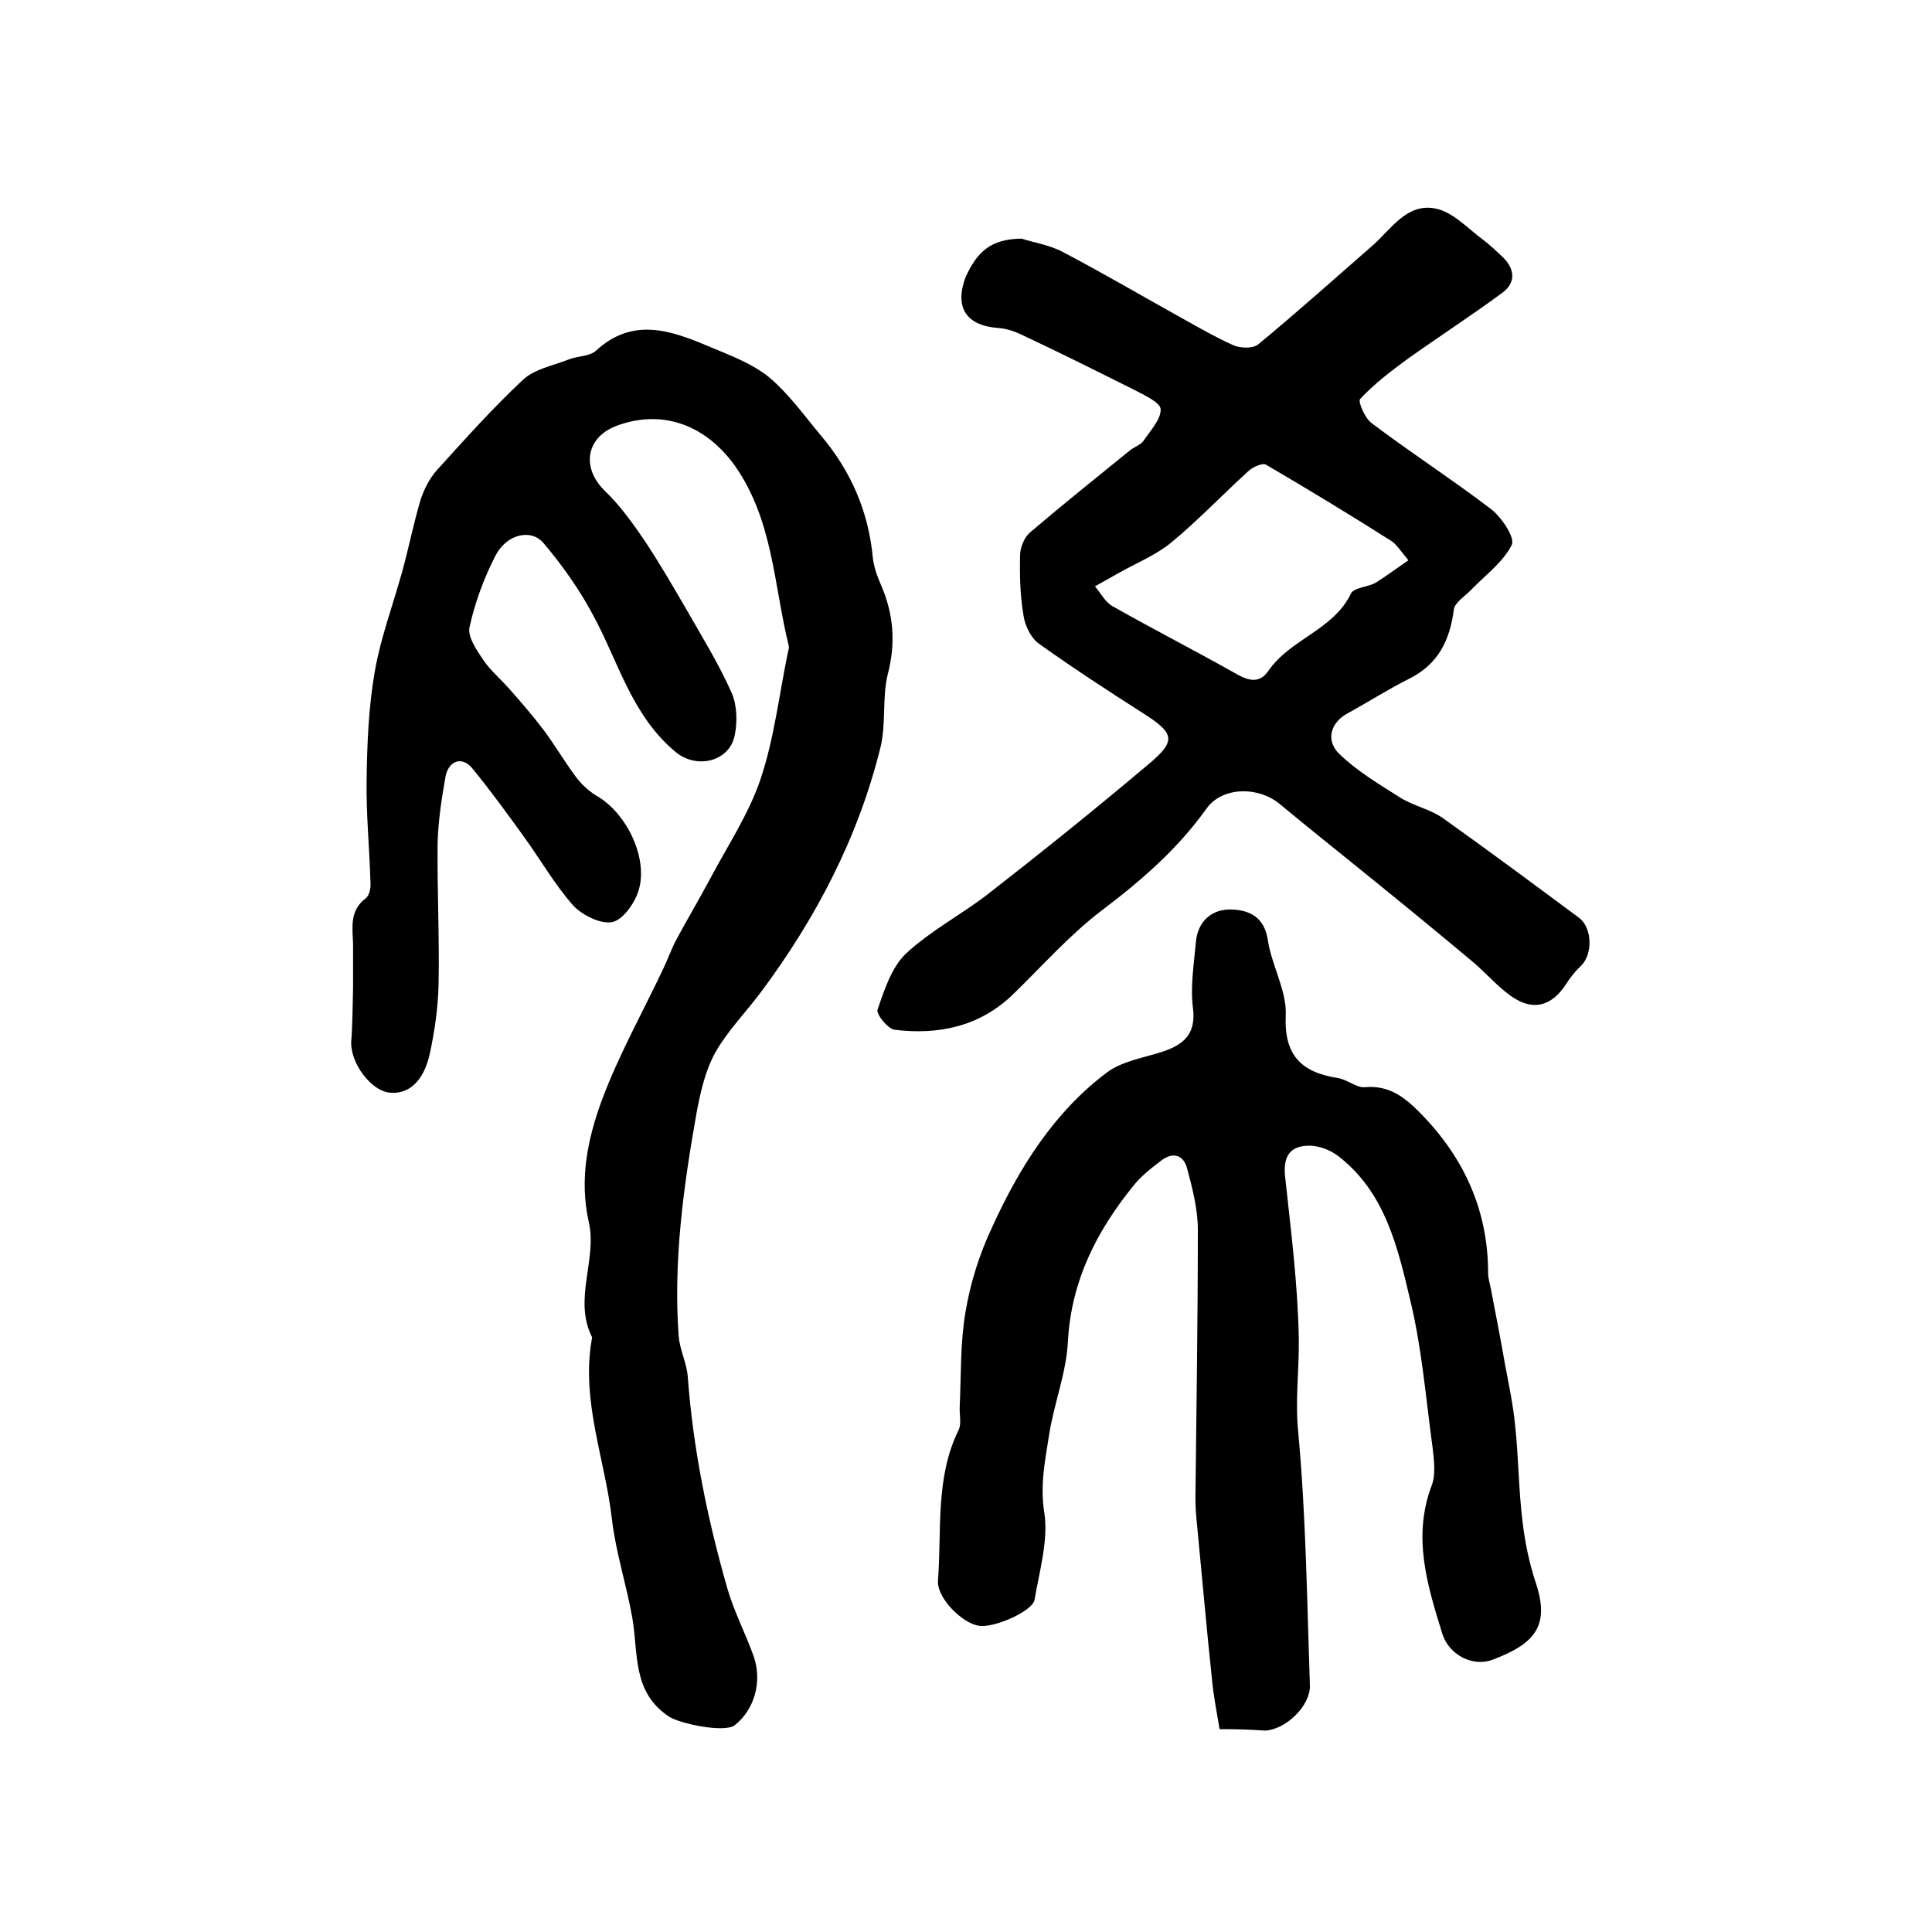
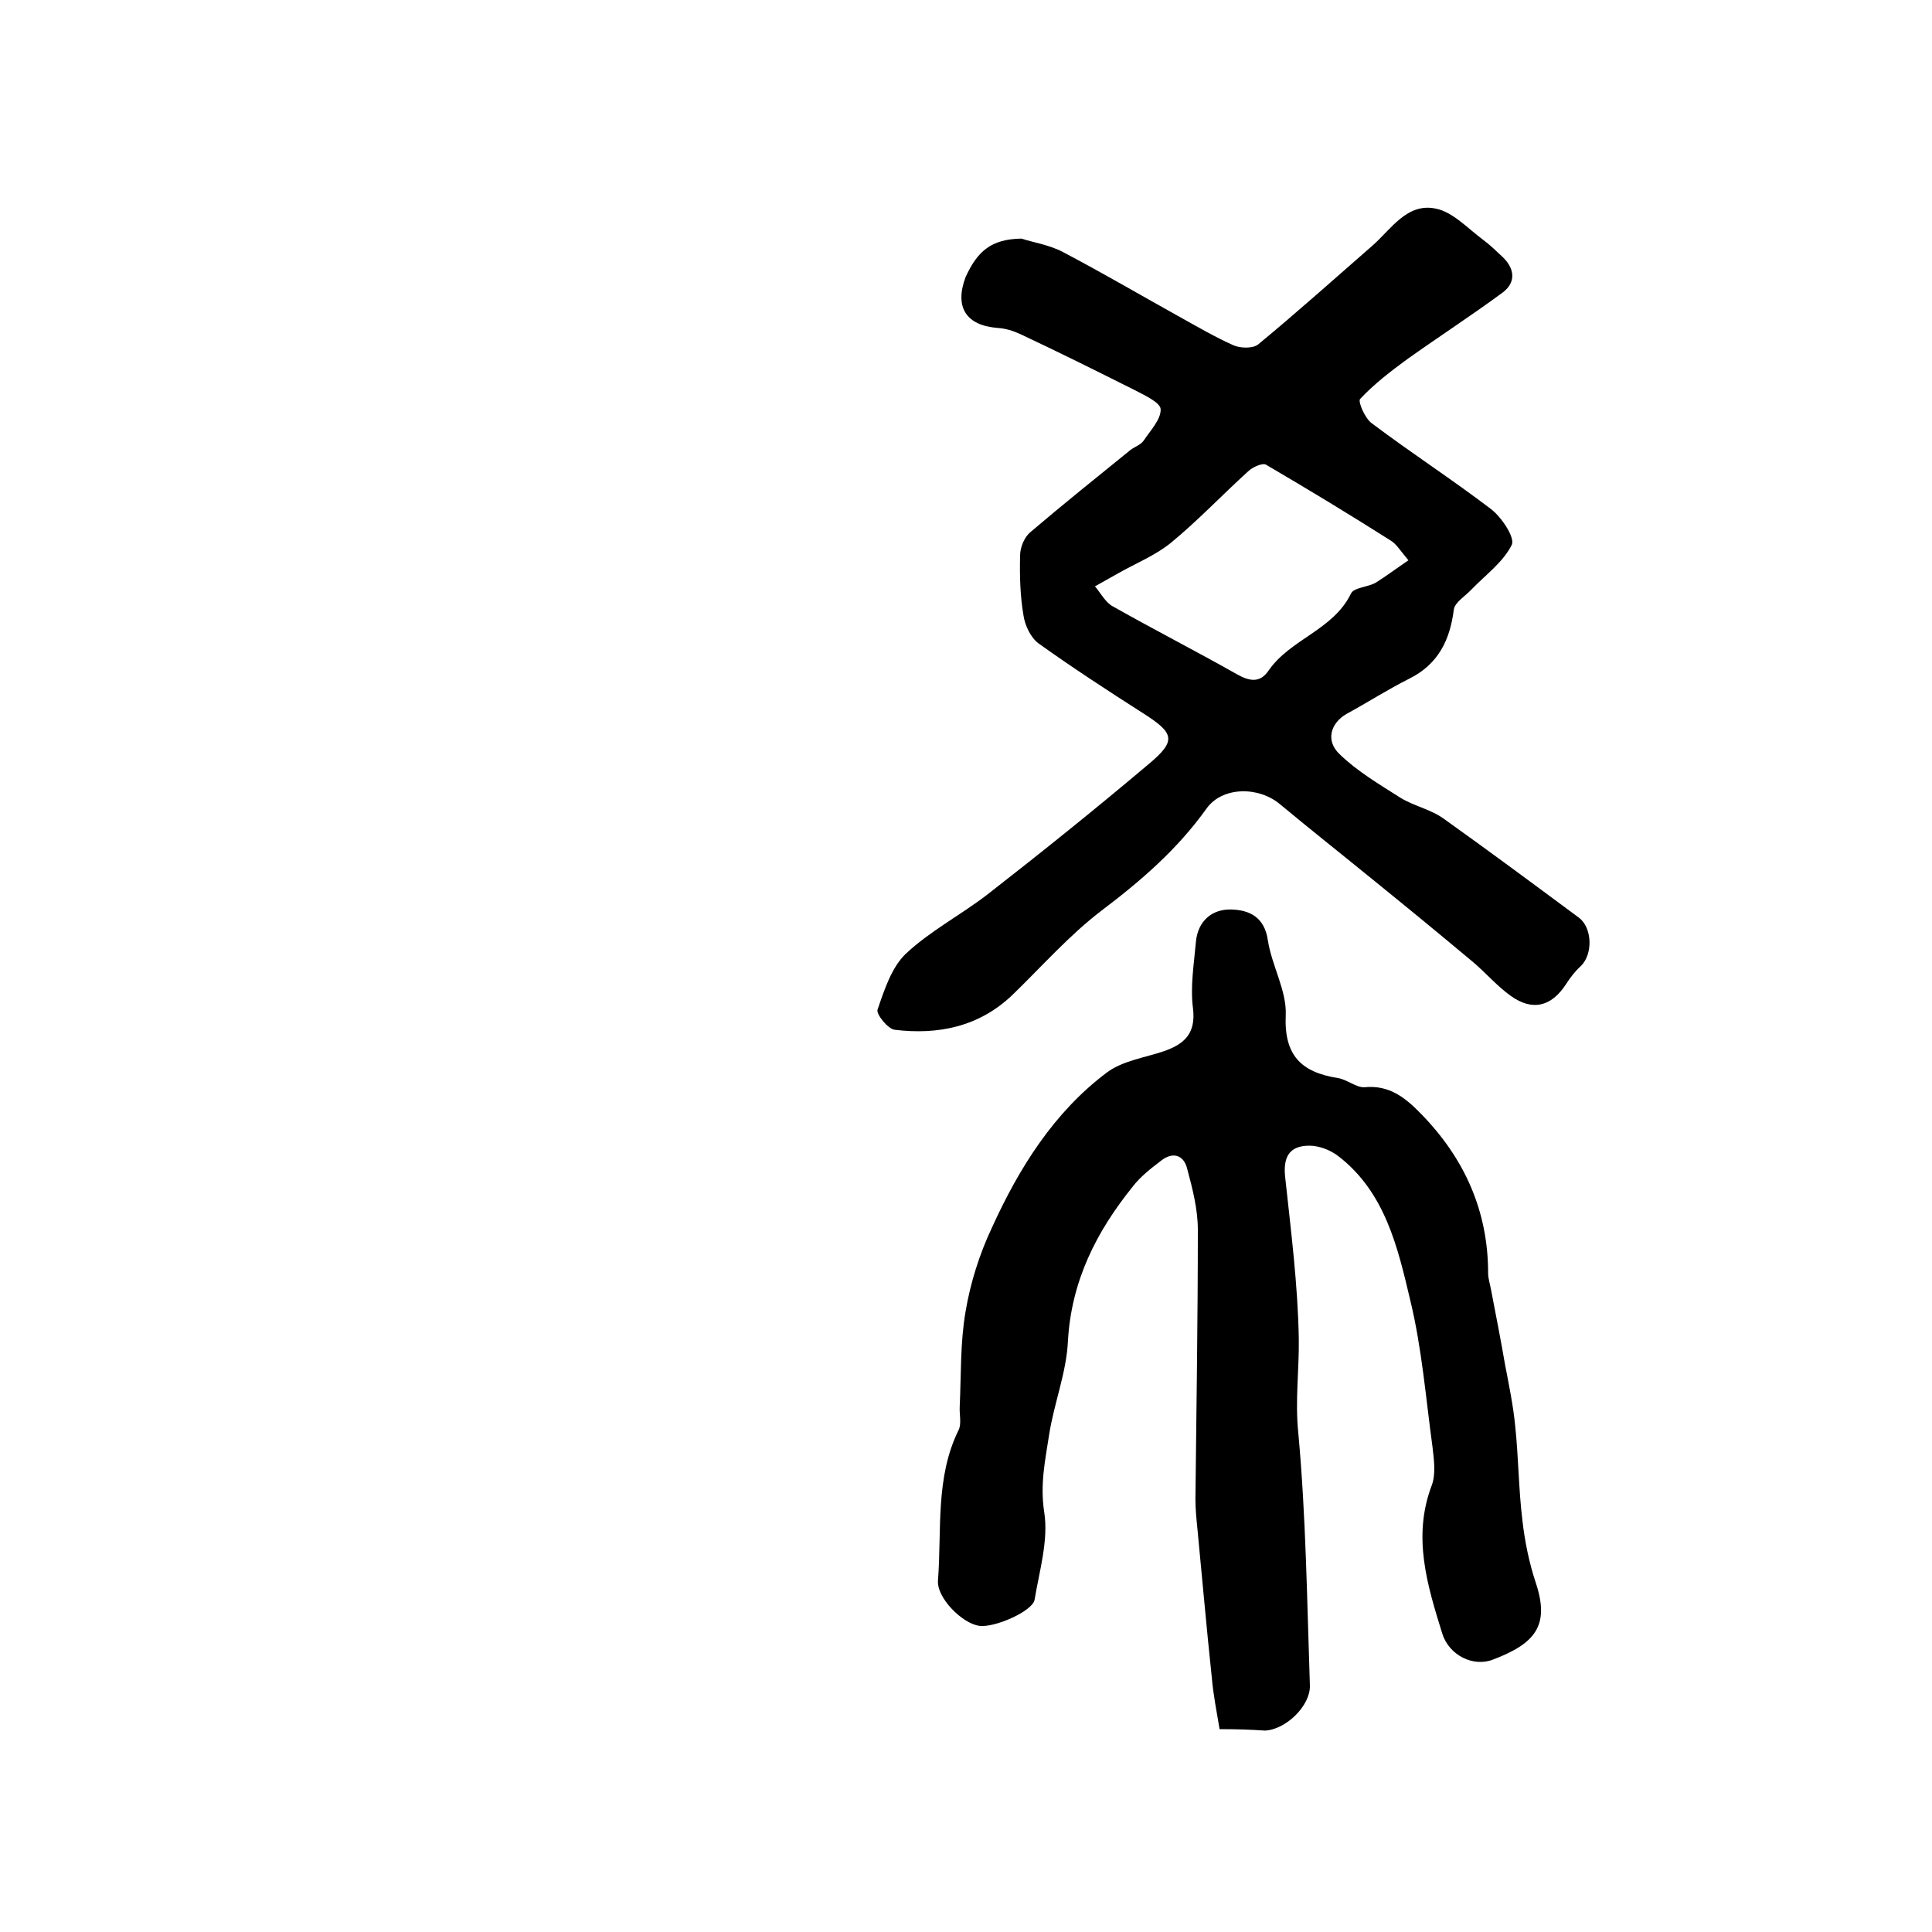
<svg xmlns="http://www.w3.org/2000/svg" version="1.1" id="图层_1" x="0px" y="0px" viewBox="0 0 400 400" style="enable-background:new 0 0 400 400;" xml:space="preserve">
  <style type="text/css">
	.st0{fill:#FFFFFF;}
</style>
  <g>
-     <path d="M73.1,204.5c0-3,0-6,0-9c-0.1-3.4-0.8-6.9,2.6-9.5c0.8-0.6,1.1-2.2,1-3.3c-0.2-7-0.9-14.1-0.8-21.1   c0.1-7.5,0.4-15.2,1.7-22.6c1.2-6.9,3.7-13.6,5.6-20.4c1.4-5,2.4-10.2,3.9-15.2c0.7-2.1,1.8-4.3,3.3-6c5.8-6.4,11.5-12.8,17.8-18.7   c2.4-2.3,6.3-3,9.6-4.3c1.8-0.7,4.3-0.6,5.6-1.8c7.6-7,15.5-4.2,23.3-0.9c4.3,1.8,8.9,3.5,12.4,6.3c4.1,3.4,7.3,7.9,10.8,12.1   c6.2,7.3,9.9,15.7,10.8,25.3c0.2,1.9,0.9,3.9,1.7,5.7c2.6,6,3.1,12,1.4,18.5c-1.2,4.9-0.3,10.2-1.5,15.1   c-4.6,18.7-13.4,35.5-24.9,50.9c-3.1,4.1-6.8,7.9-9.3,12.3c-2.1,3.8-3.1,8.3-3.9,12.6c-2.7,15.2-4.8,30.5-3.7,46   c0.2,2.9,1.7,5.7,1.9,8.6c1.1,14.9,4.1,29.5,8.2,43.8c1.4,4.8,3.7,9.2,5.4,13.9c1.9,5.3,0.2,11.2-3.9,14.4   c-2.1,1.6-11.3-0.3-13.6-1.8c-7.7-5.1-6.3-13.2-7.6-20.5c-1.2-6.8-3.4-13.5-4.2-20.3c-1.4-12.4-6.4-24.4-4.2-37.2   c0-0.2,0.1-0.4,0.1-0.5c-4-7.9,1.1-16.1-0.7-23.9c-2-8.9-0.2-17.3,2.7-25.2c3.5-9.4,8.5-18.3,12.8-27.4c0.9-1.9,1.6-3.9,2.6-5.8   c2.3-4.3,4.8-8.5,7.1-12.8c3.6-6.8,8-13.4,10.4-20.6c2.8-8.4,3.8-17.3,5.6-26c0.1-0.5,0.3-1,0.2-1.5c-3.1-12.5-3.2-25.9-11.1-37.2   c-5.9-8.3-14.7-11.8-24.1-8.5c-6.8,2.3-7.9,8.8-2.8,13.7c3.1,3,5.6,6.5,8,10c3.2,4.8,6.1,9.8,9,14.8c3.2,5.6,6.6,11.1,9.2,17   c1.1,2.5,1.2,6,0.6,8.8c-1.1,5.4-7.9,7-12.2,3.4c-9.2-7.6-11.9-18.9-17.3-28.7c-2.8-5.2-6.3-10.1-10.1-14.6c-2.6-3-7.6-1.8-9.9,2.6   c-2.4,4.7-4.3,9.8-5.4,14.9c-0.4,2,1.5,4.7,2.9,6.8c1.5,2.2,3.7,4,5.5,6.1c2.4,2.7,4.8,5.5,7,8.4c2.3,3.1,4.3,6.5,6.6,9.6   c1.1,1.5,2.6,2.9,4.2,3.9c6.3,3.5,10.9,13,8.8,19.7c-0.8,2.6-3.2,6-5.4,6.5c-2.4,0.5-6.2-1.4-8.1-3.4c-3.9-4.4-6.9-9.7-10.4-14.5   c-3.4-4.7-6.8-9.4-10.5-13.9c-2.1-2.6-5-1.7-5.6,1.9c-0.8,4.5-1.5,9.2-1.6,13.7c-0.1,9.7,0.4,19.4,0.2,29.1   c-0.1,4.8-0.8,9.6-1.8,14.3c-1.3,5.9-4.5,8.6-8.5,8.1c-3.7-0.5-7.8-5.9-7.8-10.3C73,212.1,73,208.3,73.1,204.5   C73,204.5,73.1,204.5,73.1,204.5z" />
    <path d="M211.5,49.4c2.4,0.8,5.8,1.3,8.6,2.8c8.2,4.3,16.2,9,24.3,13.5c3.6,2,7.2,4.1,11,5.8c1.4,0.6,4,0.7,5.1-0.2   c8-6.6,15.8-13.6,23.6-20.4c3.9-3.4,7.2-9,13.2-7.7c3.5,0.7,6.6,4.1,9.7,6.4c1.5,1.1,2.8,2.4,4.1,3.6c2.5,2.4,2.8,5.2,0.1,7.3   c-6.5,4.8-13.3,9.2-19.9,13.9c-3.4,2.5-6.8,5.1-9.7,8.2c-0.5,0.5,1,4.1,2.5,5.1c8.1,6.1,16.6,11.6,24.6,17.7c2.2,1.7,5,5.9,4.3,7.4   c-1.8,3.6-5.4,6.2-8.3,9.2c-1.3,1.4-3.5,2.7-3.7,4.2c-0.8,6.3-3.2,11.3-9.2,14.3c-4.4,2.2-8.6,4.9-13,7.3c-3.3,1.9-4.4,5.5-1.5,8.3   c3.7,3.6,8.3,6.3,12.7,9.1c2.8,1.7,6.3,2.4,8.9,4.3c9.4,6.7,18.7,13.6,28,20.5c2.8,2.1,2.9,7.6,0.4,10c-1.2,1.1-2.2,2.4-3.1,3.8   c-3,4.6-6.9,5.6-11.4,2.4c-2.8-2-5.1-4.7-7.8-7c-6.7-5.6-13.5-11.2-20.3-16.7c-6.5-5.3-13.2-10.6-19.7-16   c-4.4-3.7-11.9-3.7-15.2,0.9c-6,8.4-13.5,14.9-21.7,21.1c-6.7,5.1-12.4,11.6-18.5,17.5c-6.9,6.6-15.4,8.3-24.4,7.2   c-1.4-0.2-3.9-3.3-3.5-4.2c1.4-4.1,2.9-8.7,5.8-11.5c5-4.7,11.3-8,16.8-12.2c11.3-8.8,22.5-17.8,33.4-27c6-5,5.5-6.5-1.3-10.8   c-7.2-4.6-14.4-9.3-21.4-14.3c-1.6-1.2-2.8-3.7-3.1-5.8c-0.7-4.1-0.8-8.2-0.7-12.4c0-1.7,0.9-3.8,2.1-4.8   c6.8-5.8,13.8-11.4,20.7-17c0.9-0.7,2.2-1.1,2.8-2c1.4-2.1,3.6-4.4,3.5-6.5c-0.1-1.4-3.4-2.9-5.5-4c-7.8-3.9-15.6-7.8-23.5-11.5   c-1.5-0.7-3.1-1.2-4.7-1.3c-6.6-0.5-9-4.3-6.7-10.5C202.4,51.9,205.3,49.5,211.5,49.4z M291.6,116c-1.7-2-2.5-3.4-3.7-4.1   c-8.5-5.4-17.1-10.6-25.8-15.7c-0.7-0.4-2.8,0.5-3.7,1.4c-5.4,4.9-10.4,10.2-16,14.8c-3.2,2.6-7.2,4.2-10.9,6.3   c-1.6,0.9-3.2,1.8-4.8,2.7c1.2,1.4,2.2,3.4,3.8,4.2c8.5,4.8,17.1,9.2,25.6,14c2.5,1.4,4.7,1.9,6.5-0.7c4.5-6.6,13.4-8.4,17.1-16   c0.6-1.3,3.5-1.3,5.2-2.3C287.1,119.2,289.1,117.7,291.6,116z" />
    <path d="M252.5,358c-0.6-3.6-1.3-7.1-1.6-10.6c-1.1-10.3-2-20.7-3-31c-0.2-2-0.4-4-0.4-6c0.2-18.6,0.5-37.2,0.5-55.8   c0-4.2-1.1-8.5-2.2-12.6c-0.7-2.9-3-3.6-5.4-1.7c-2.1,1.6-4.3,3.3-5.9,5.4c-7.5,9.3-12.7,19.5-13.4,32c-0.3,6.5-2.9,12.9-3.9,19.4   c-0.8,5.2-1.9,10.3-1,16c0.9,5.8-1,12.1-2,18.1c-0.4,2.4-8.4,5.9-11.5,5.4c-3.5-0.5-8.8-5.8-8.5-9.4c0.8-10.5-0.6-21.3,4.3-31.2   c0.6-1.3,0.1-3.2,0.2-4.8c0.3-6.6,0.1-13.2,1.2-19.6c1-6,2.9-12,5.5-17.5c5.6-12.3,12.8-23.8,23.7-32c3.3-2.5,7.9-3.1,12-4.5   c4.2-1.5,6.5-3.7,5.9-8.8c-0.6-4.5,0.2-9.2,0.6-13.8c0.4-4.3,3.3-6.8,7.3-6.7c3.7,0.1,6.9,1.5,7.6,6.4c0.8,5.2,3.9,10.4,3.7,15.4   c-0.4,8.4,3.2,11.9,10.8,13.1c1.9,0.3,3.8,2,5.5,1.9c5.1-0.5,8.4,2.1,11.7,5.5c9,9.2,13.9,20.1,13.9,33c0,1.1,0.4,2.3,0.6,3.4   c1,5.2,2,10.3,2.9,15.5c0.8,4.2,1.7,8.5,2.1,12.7c0.7,6.5,0.7,13.1,1.5,19.6c0.5,4.4,1.4,8.8,2.8,13c2.9,8.8-0.2,12.5-8.9,15.8   c-4.1,1.6-9.1-0.9-10.5-5.4c-3.1-10-6.2-20-2.2-30.6c0.9-2.3,0.5-5.3,0.2-7.9c-1.4-10.2-2.2-20.5-4.6-30.4c-2.6-11-5.2-22.5-15-30   c-1.6-1.2-3.9-2.1-5.9-2.1c-4.3,0-5.5,2.5-5,6.7c1.2,11.1,2.6,22.1,2.8,33.2c0.1,6.5-0.8,12.9-0.1,19.6c1.6,17.4,1.8,34.8,2.4,52.3   c0.1,4.2-5,9.1-9.3,9.3C259,358.1,256.2,358,252.5,358z" />
  </g>
</svg>